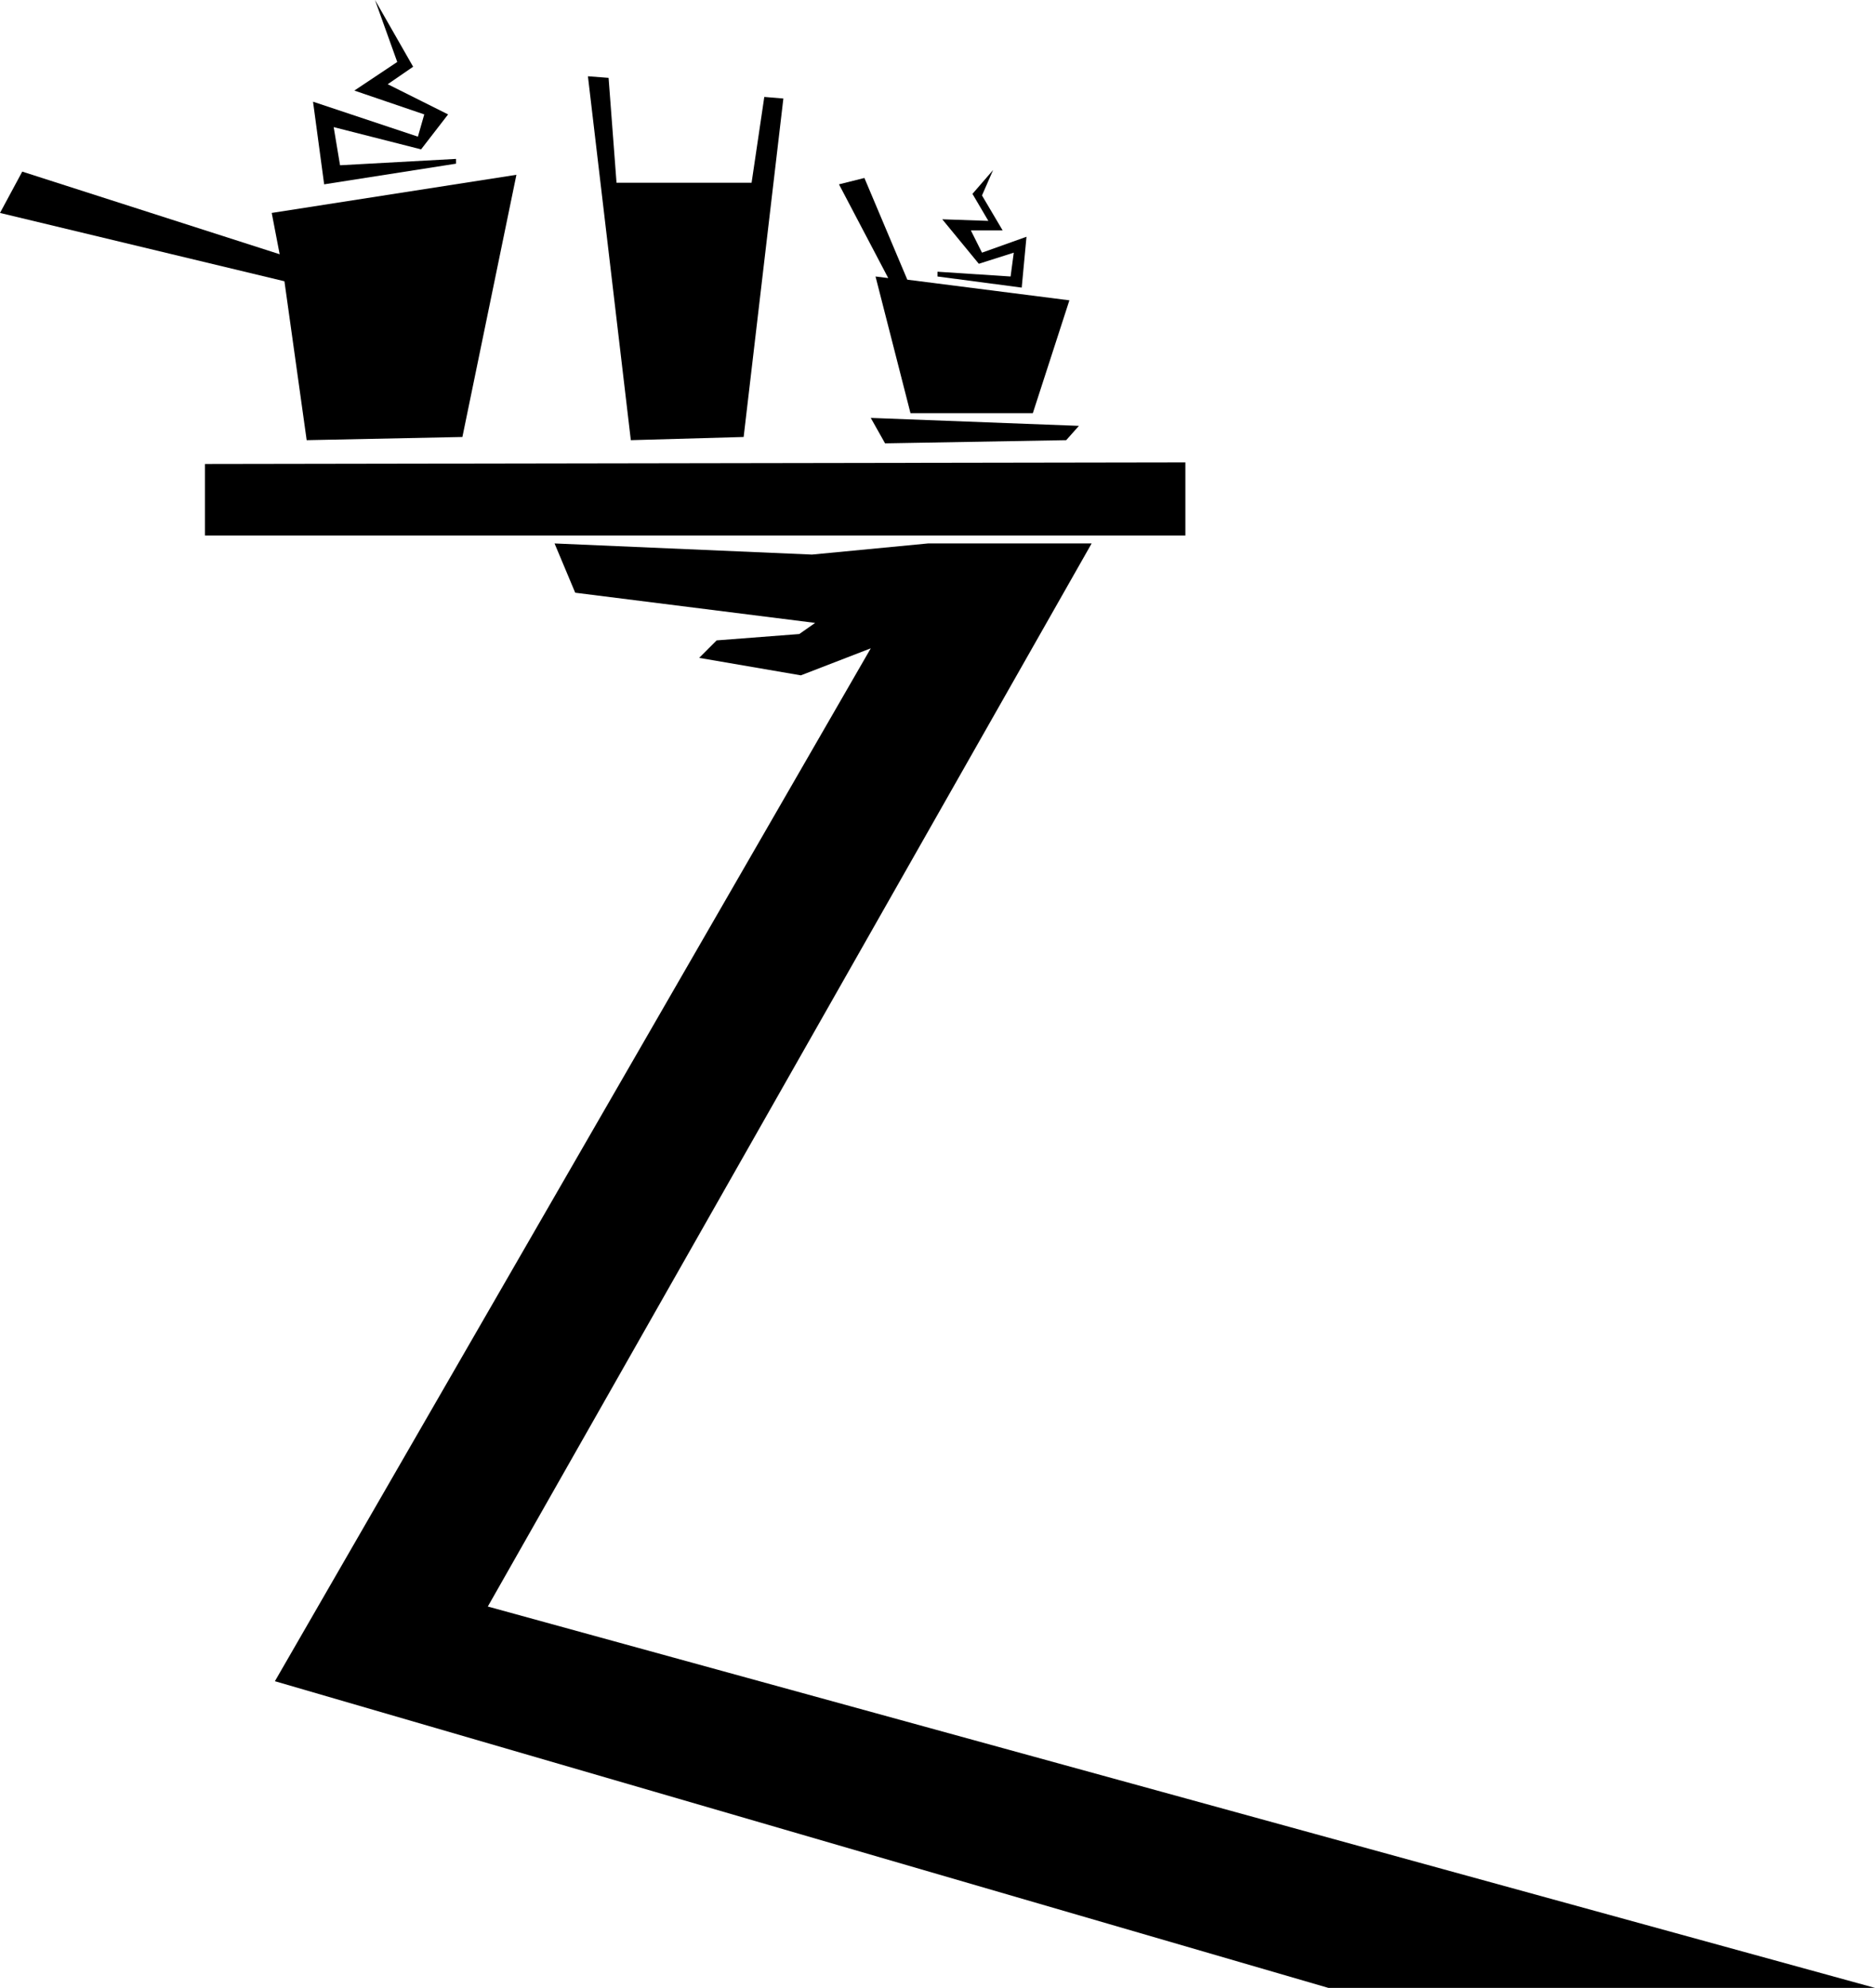
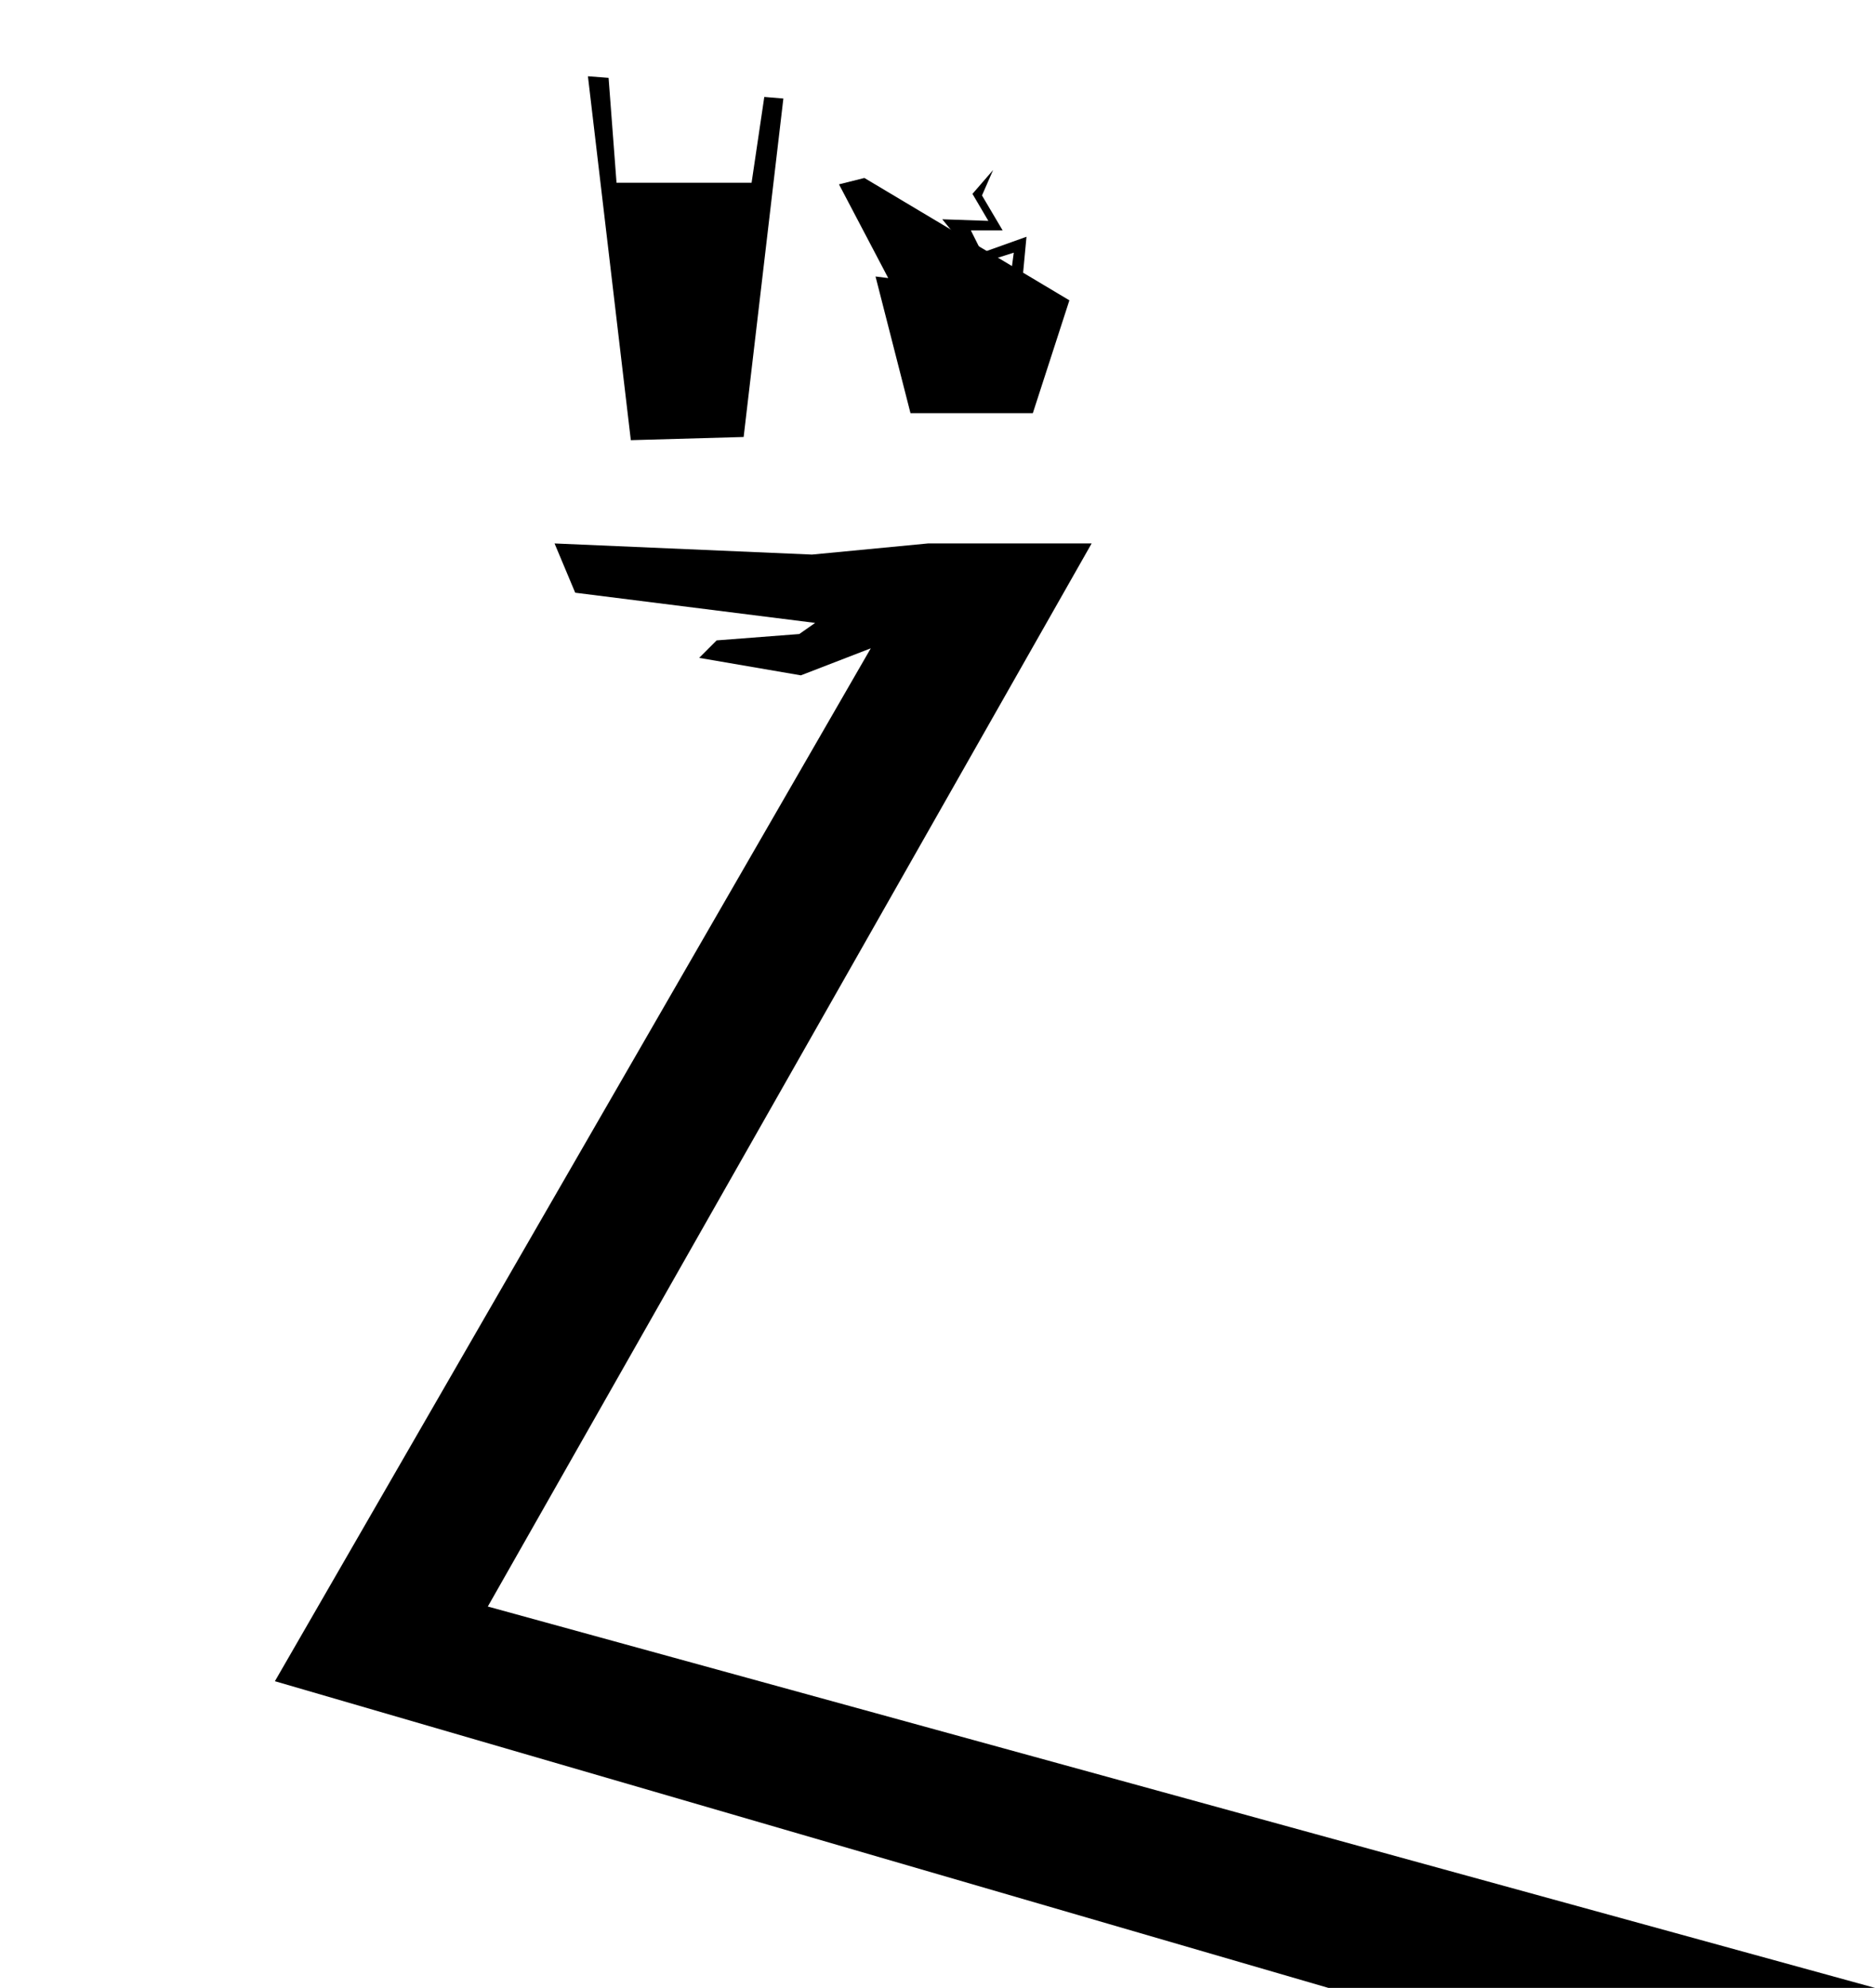
<svg xmlns="http://www.w3.org/2000/svg" width="734" height="778" viewBox="0 0 734 778" fill="none">
  <path d="M190.964 628.743L734 778H520.02L107.612 657.973L340.875 253.736L313.505 264.309L273.695 257.468L280.537 250.627L312.883 248.139L319.103 243.786L225.176 231.97L217.09 212.691L317.859 217.044L363.268 212.691H427.337L190.964 628.743Z" fill="black" />
-   <path d="M464.037 209.581V180.974L80.242 181.596V209.581H272.14H464.037Z" fill="black" />
-   <path d="M340.875 163.56L422.361 166.67L417.385 172.267L346.473 173.511L340.875 163.56Z" fill="black" />
-   <path d="M404.322 161.695L418.629 117.54L355.181 109.455L338.386 69.653L328.434 72.141L347.717 108.833L342.741 108.211L356.425 161.695H404.322Z" fill="black" />
+   <path d="M404.322 161.695L418.629 117.54L338.386 69.653L328.434 72.141L347.717 108.833L342.741 108.211L356.425 161.695H404.322Z" fill="black" />
  <path d="M384.417 76.494L388.771 66.544L380.685 75.872L386.905 86.444L368.866 85.823L383.173 103.236L396.858 98.882L395.614 108.211L367 106.345V108.211L399.968 112.564L401.834 92.663L384.417 98.882L380.063 90.176H392.503L384.417 76.494Z" fill="black" />
  <path d="M291.112 171.023L306.663 38.558L299.198 37.936L294.222 71.519H241.349L238.239 30.473L230.153 29.851L246.947 172.267L291.112 171.023Z" fill="black" />
-   <path d="M181.012 171.023L202.161 68.409L106.368 83.335L109.478 99.504L8.709 67.165L0 83.335L111.344 110.077L120.053 172.267L181.012 171.023Z" fill="black" />
-   <path d="M178.524 64.056V62.19L133.115 64.678L130.627 49.752L164.839 58.459L175.414 44.777L151.776 32.961L161.729 26.12L146.8 0L155.508 24.254L138.714 35.448L166.083 44.777L163.595 53.484L122.541 39.802L126.895 72.141L178.524 64.056Z" fill="black" />
</svg>